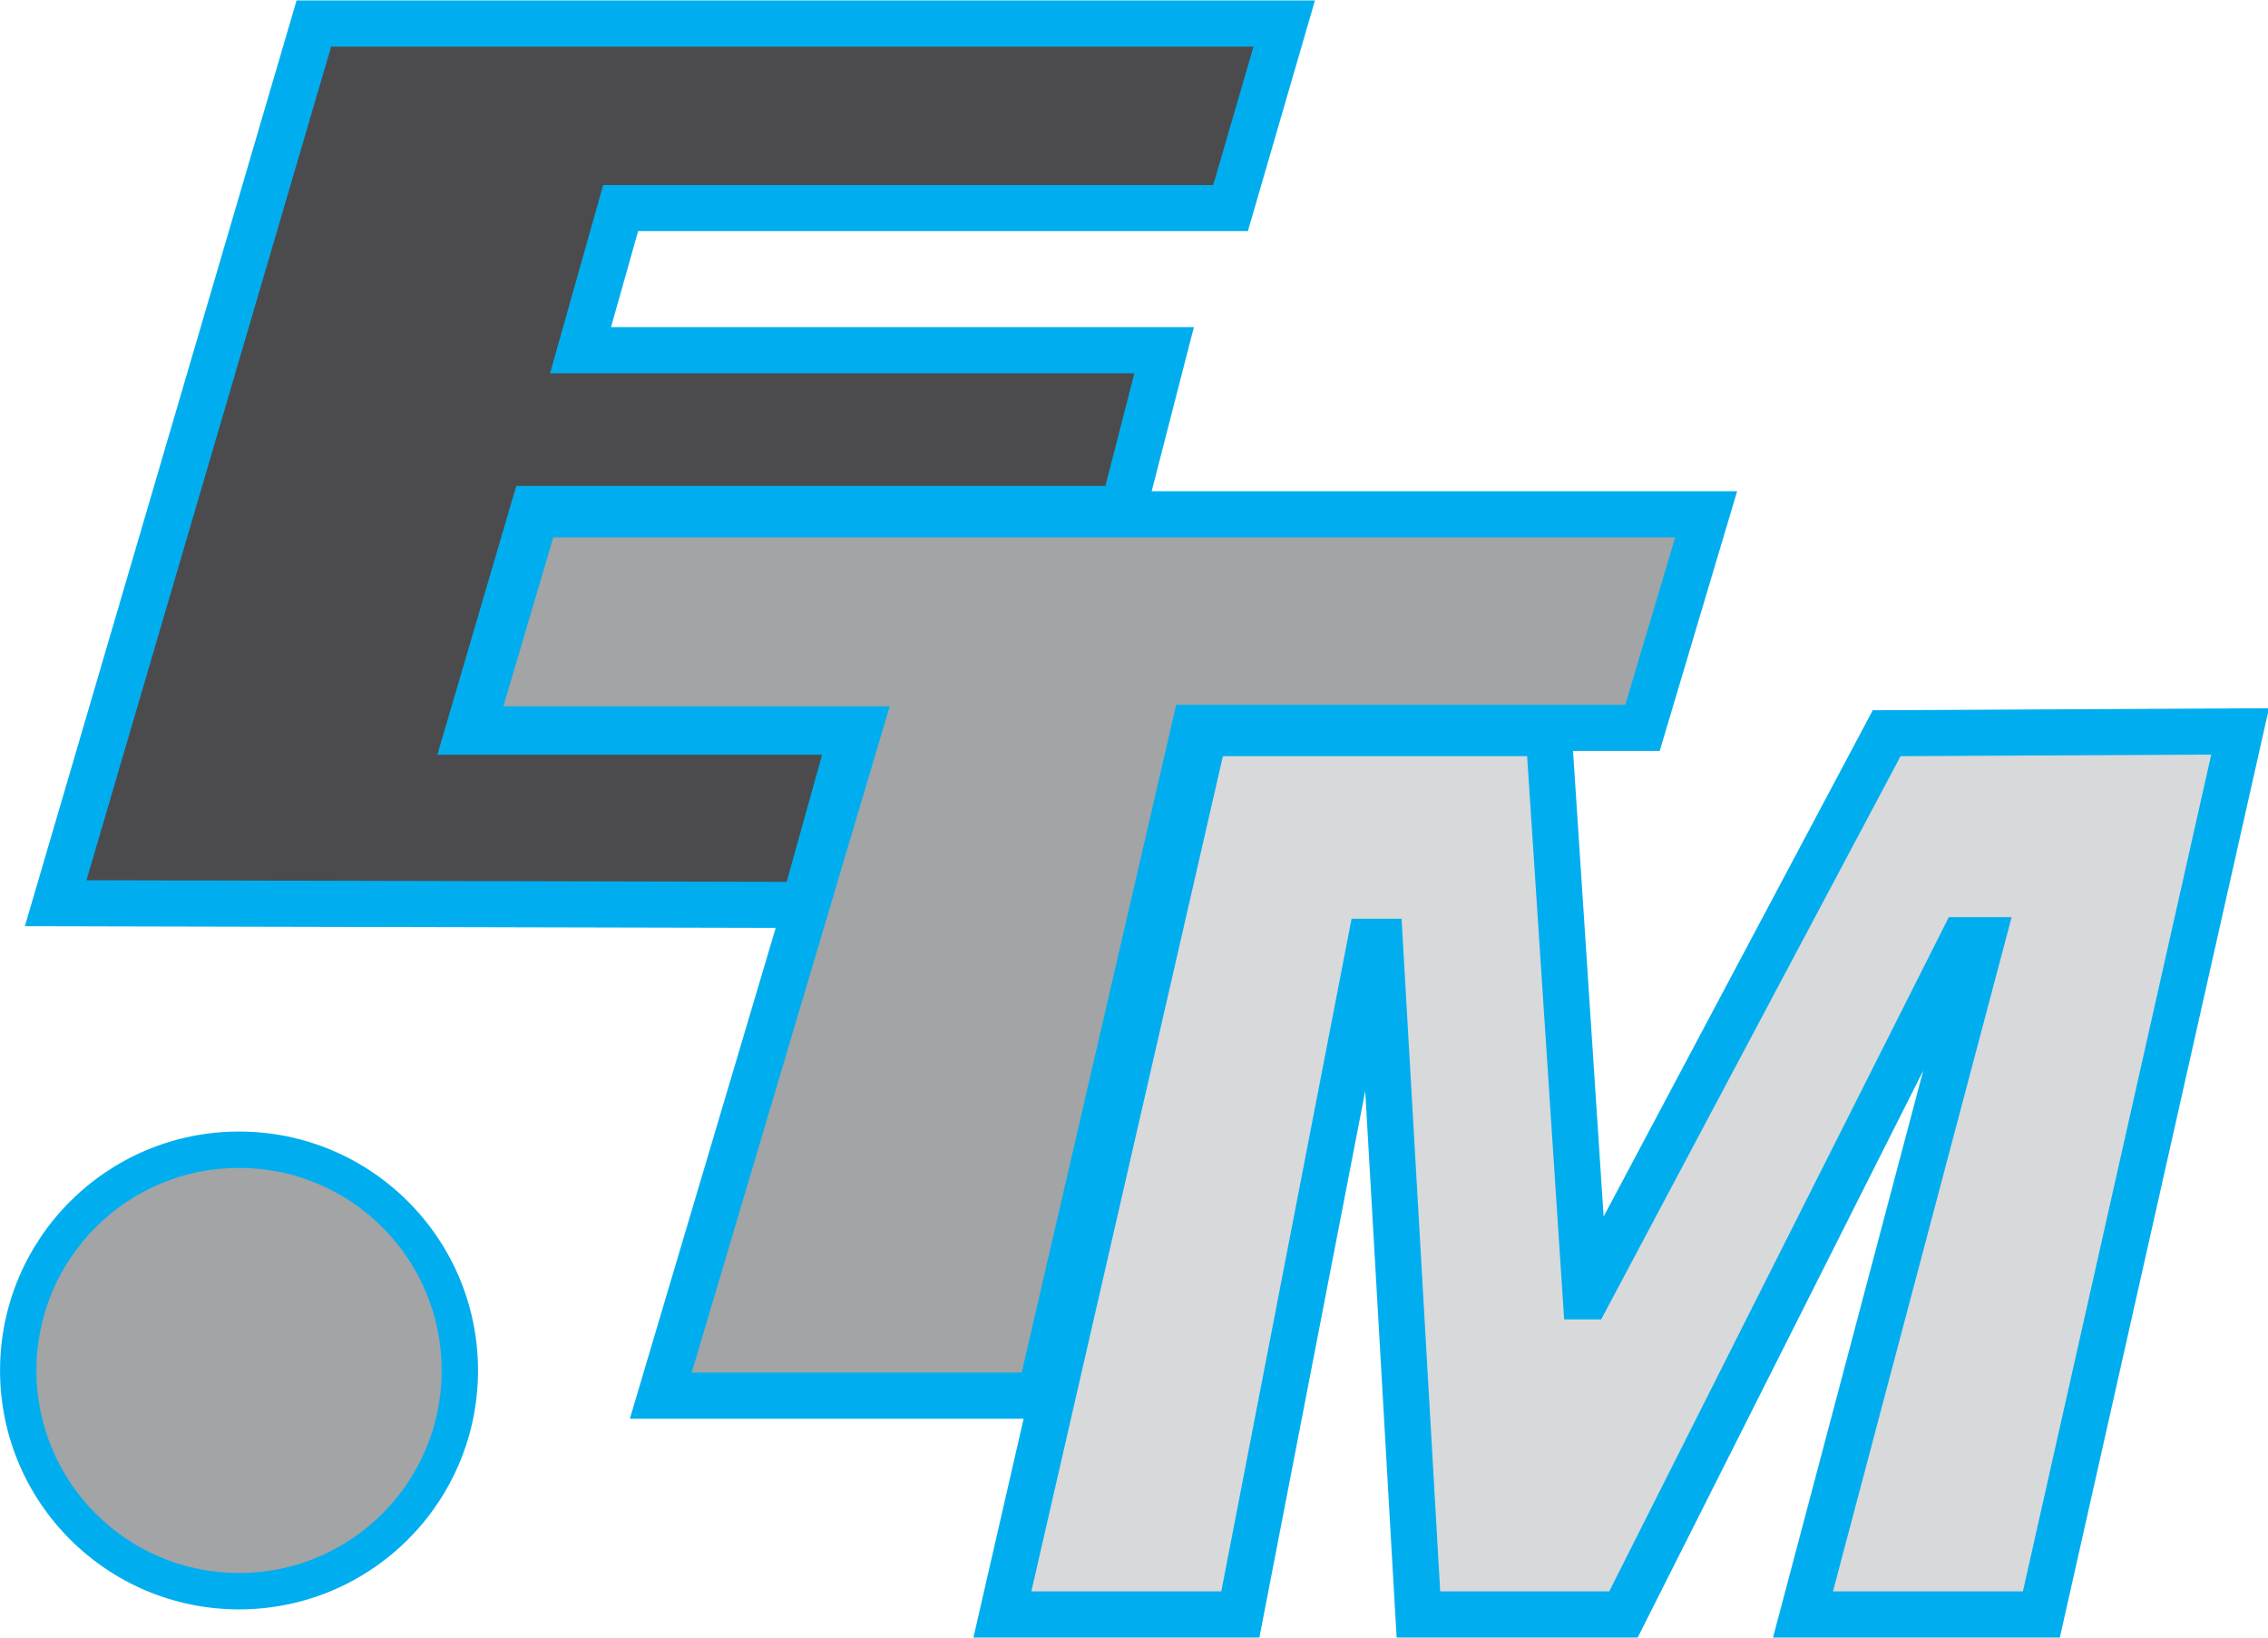
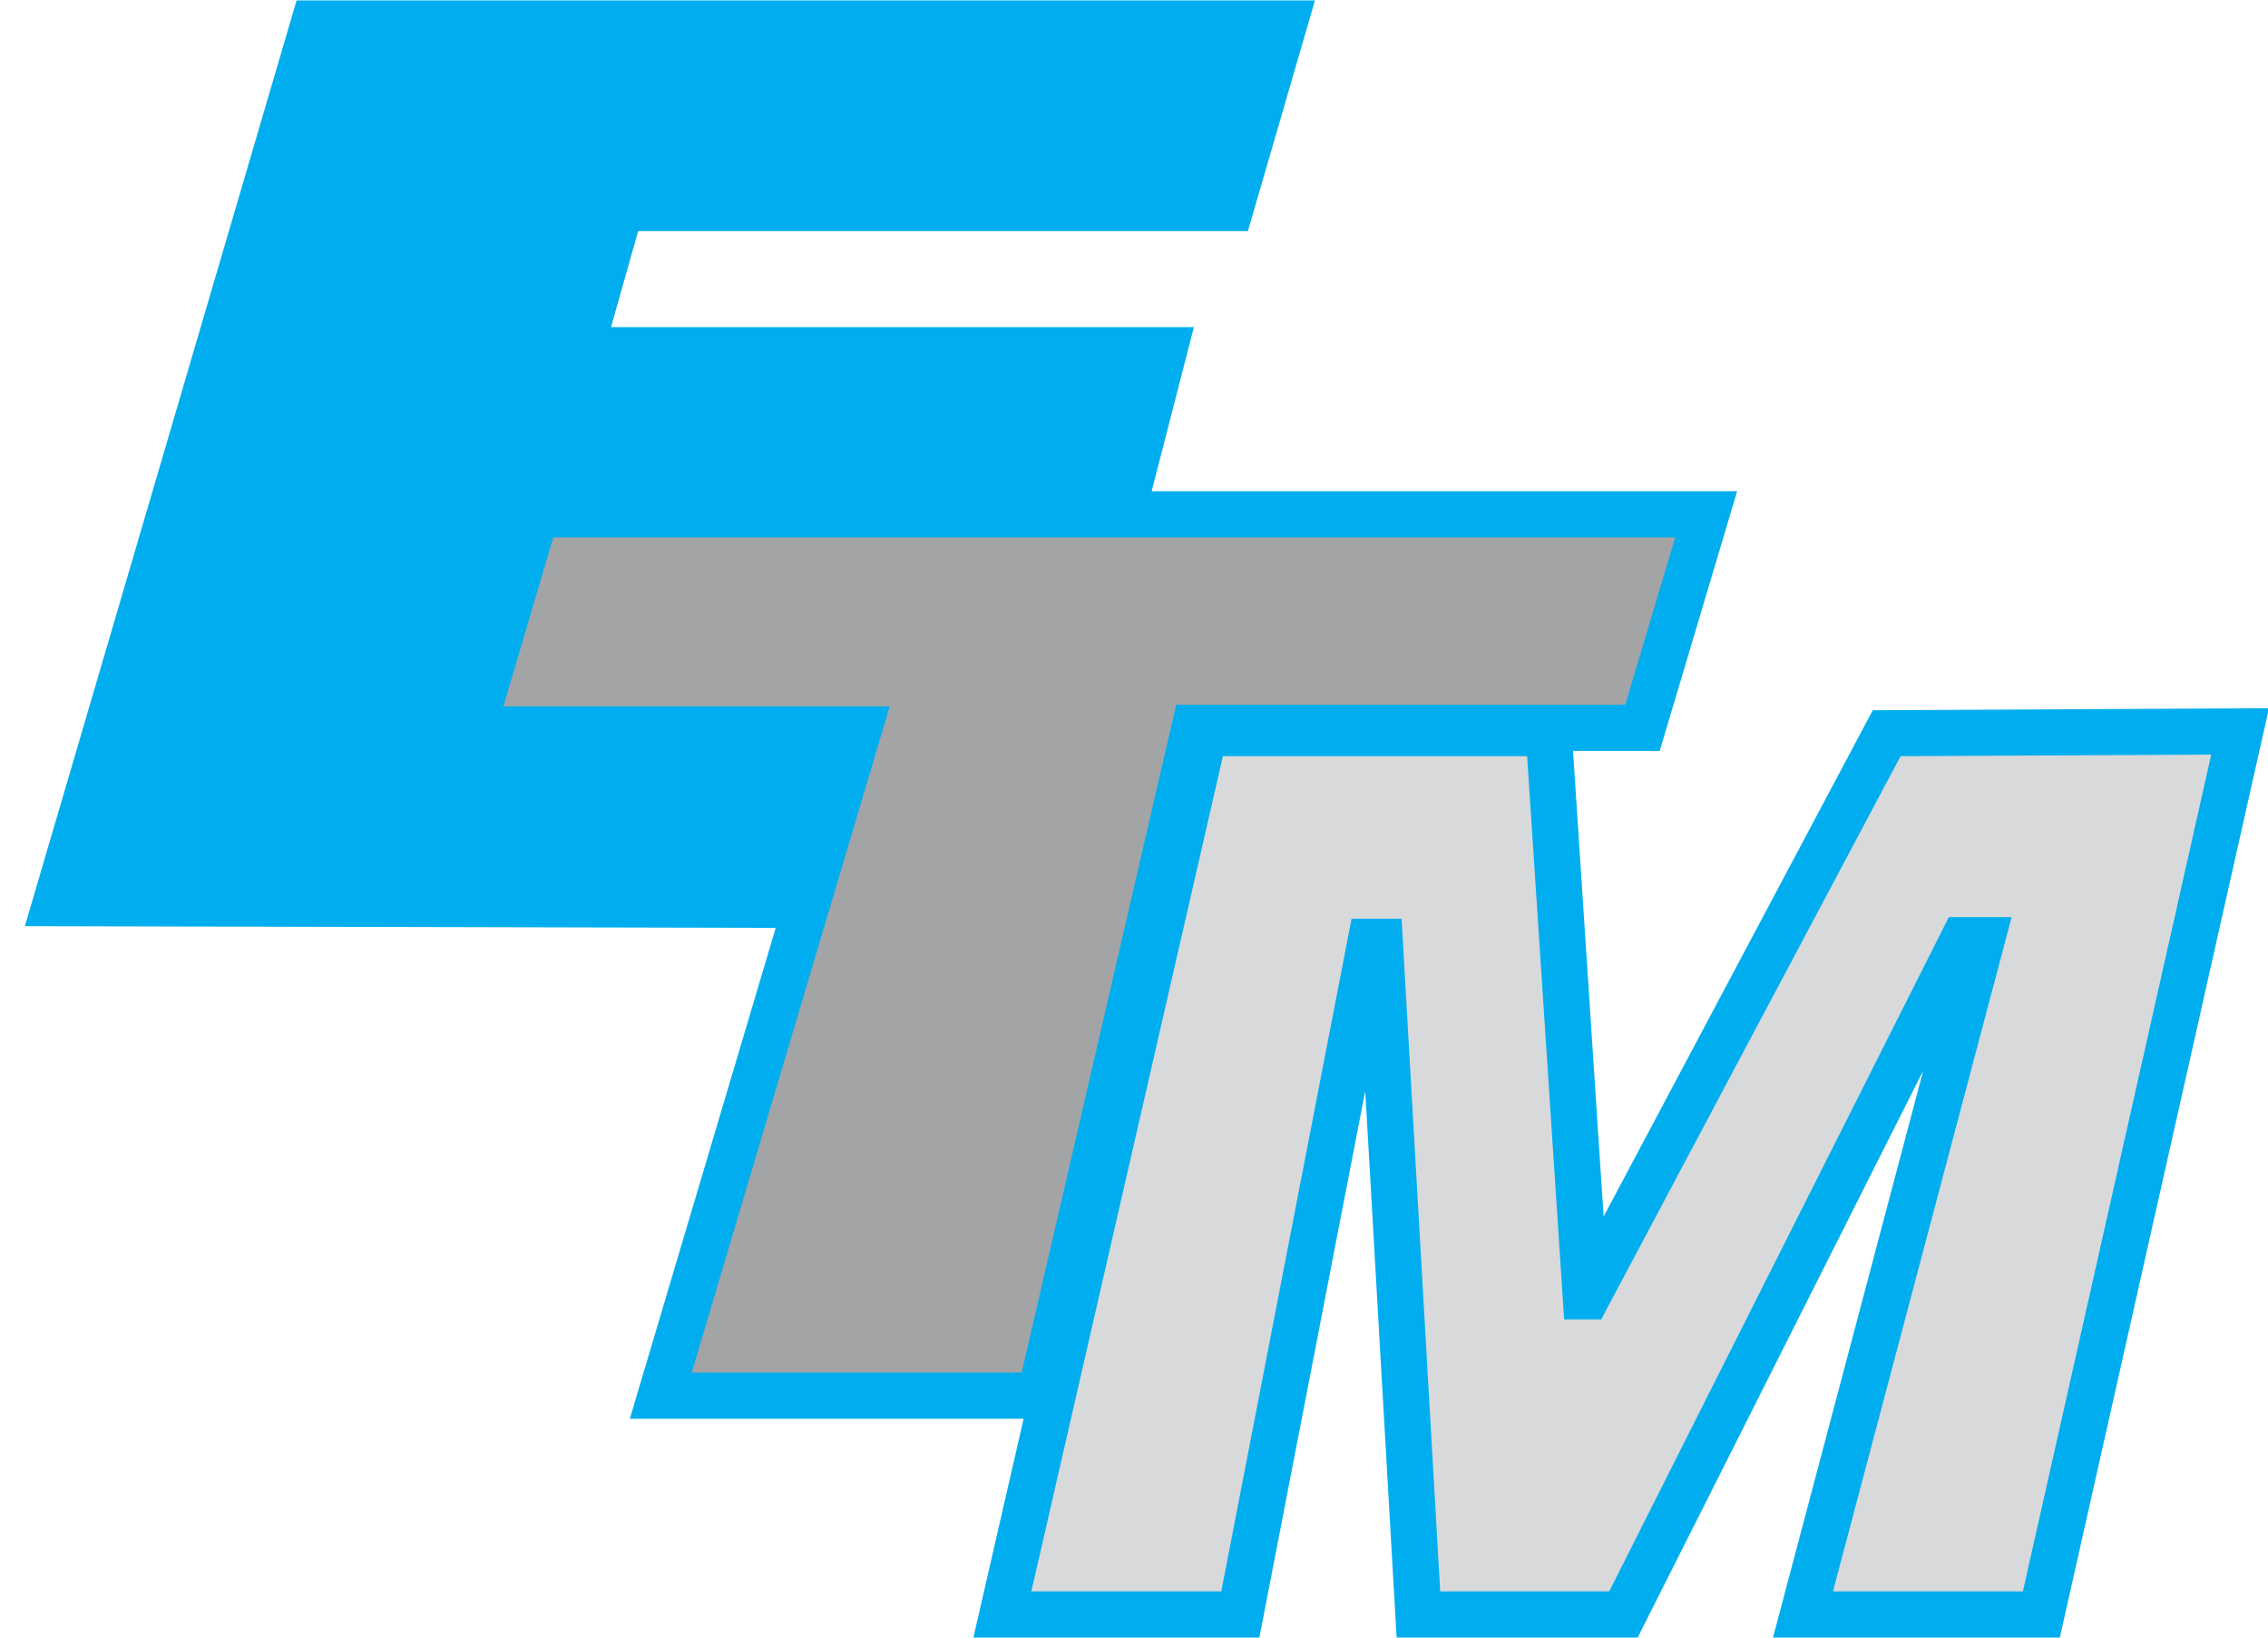
<svg xmlns="http://www.w3.org/2000/svg" width="100%" height="100%" viewBox="0 0 1156 835" version="1.1" xml:space="preserve" style="fill-rule:evenodd;clip-rule:evenodd;stroke-linejoin:round;stroke-miterlimit:2;">
  <g transform="matrix(0.683,0,0,0.683,-106.756,-197.359)">
    <g transform="matrix(4.167,0,0,4.167,0,-1707.67)">
      <path d="M211.837,772.503L220.827,733.297L150.308,733.297L176.432,645.369L41.964,645.06L90.626,479.228L273.007,479.228L260.995,520.551L151.791,520.551L146.941,537.747L251.324,537.747L243.762,567.151L348.612,567.151L334.748,613.664L319.224,613.664L324.704,697.074L372.901,606.382L443.864,606.015L406.403,772.503L355.034,772.503L381.94,670.936L330.797,772.503L287.63,772.503L282.009,674.586L263.05,772.503L211.837,772.503Z" style="fill:rgb(0,174,239);" />
    </g>
    <g transform="matrix(4.167,0,0,4.167,0,-2237.37)">
-       <path d="M52.997,763.948L96.815,614.622L261.996,614.622L254.789,639.414L145.533,639.414L136.02,673.142L240.664,673.142L235.475,693.321L129.967,693.321L115.841,741.463L184.741,741.463L178.396,764.237L52.997,763.948Z" style="fill:rgb(75,75,77);" />
-     </g>
+       </g>
    <g transform="matrix(4.167,0,0,4.167,0,-1504.67)">
      <path d="M136.597,526.699L337.523,526.699L328.587,556.679L248.159,556.679L220.484,676.313L161.387,676.313L196.846,556.967L127.659,556.967L136.597,526.699Z" style="fill:rgb(162,164,166);" />
    </g>
    <g transform="matrix(4.167,0,0,4.167,0,-1179.17)">
      <path d="M365.775,637.396L397.773,516.609L386.526,516.609L325.705,637.396L295.435,637.396L288.517,516.897L279.562,516.897L256.23,637.396L222.213,637.396L256.519,487.782L311.002,487.782L317.633,588.677L324.263,588.677L377.882,487.782L433.519,487.494L399.791,637.396L365.775,637.396Z" style="fill:rgb(216,217,218);" />
    </g>
    <g transform="matrix(-4.167,0,0,4.167,669.436,-884.344)">
-       <path d="M80.332,484.267C56.695,484.267 37.533,503.429 37.533,527.066C37.533,550.703 56.695,569.866 80.332,569.866C103.969,569.866 123.132,550.703 123.132,527.066C123.132,503.429 103.969,484.267 80.332,484.267" style="fill:rgb(0,174,239);" />
-     </g>
+       </g>
    <g transform="matrix(-4.167,0,0,4.167,669.437,-884.344)">
-       <path d="M80.333,490.776C60.291,490.776 44.043,507.024 44.043,527.066C44.043,547.108 60.291,563.356 80.333,563.356C100.375,563.356 116.622,547.108 116.622,527.066C116.622,507.024 100.375,490.776 80.333,490.776" style="fill:rgb(162,164,166);" />
-     </g>
+       </g>
  </g>
</svg>